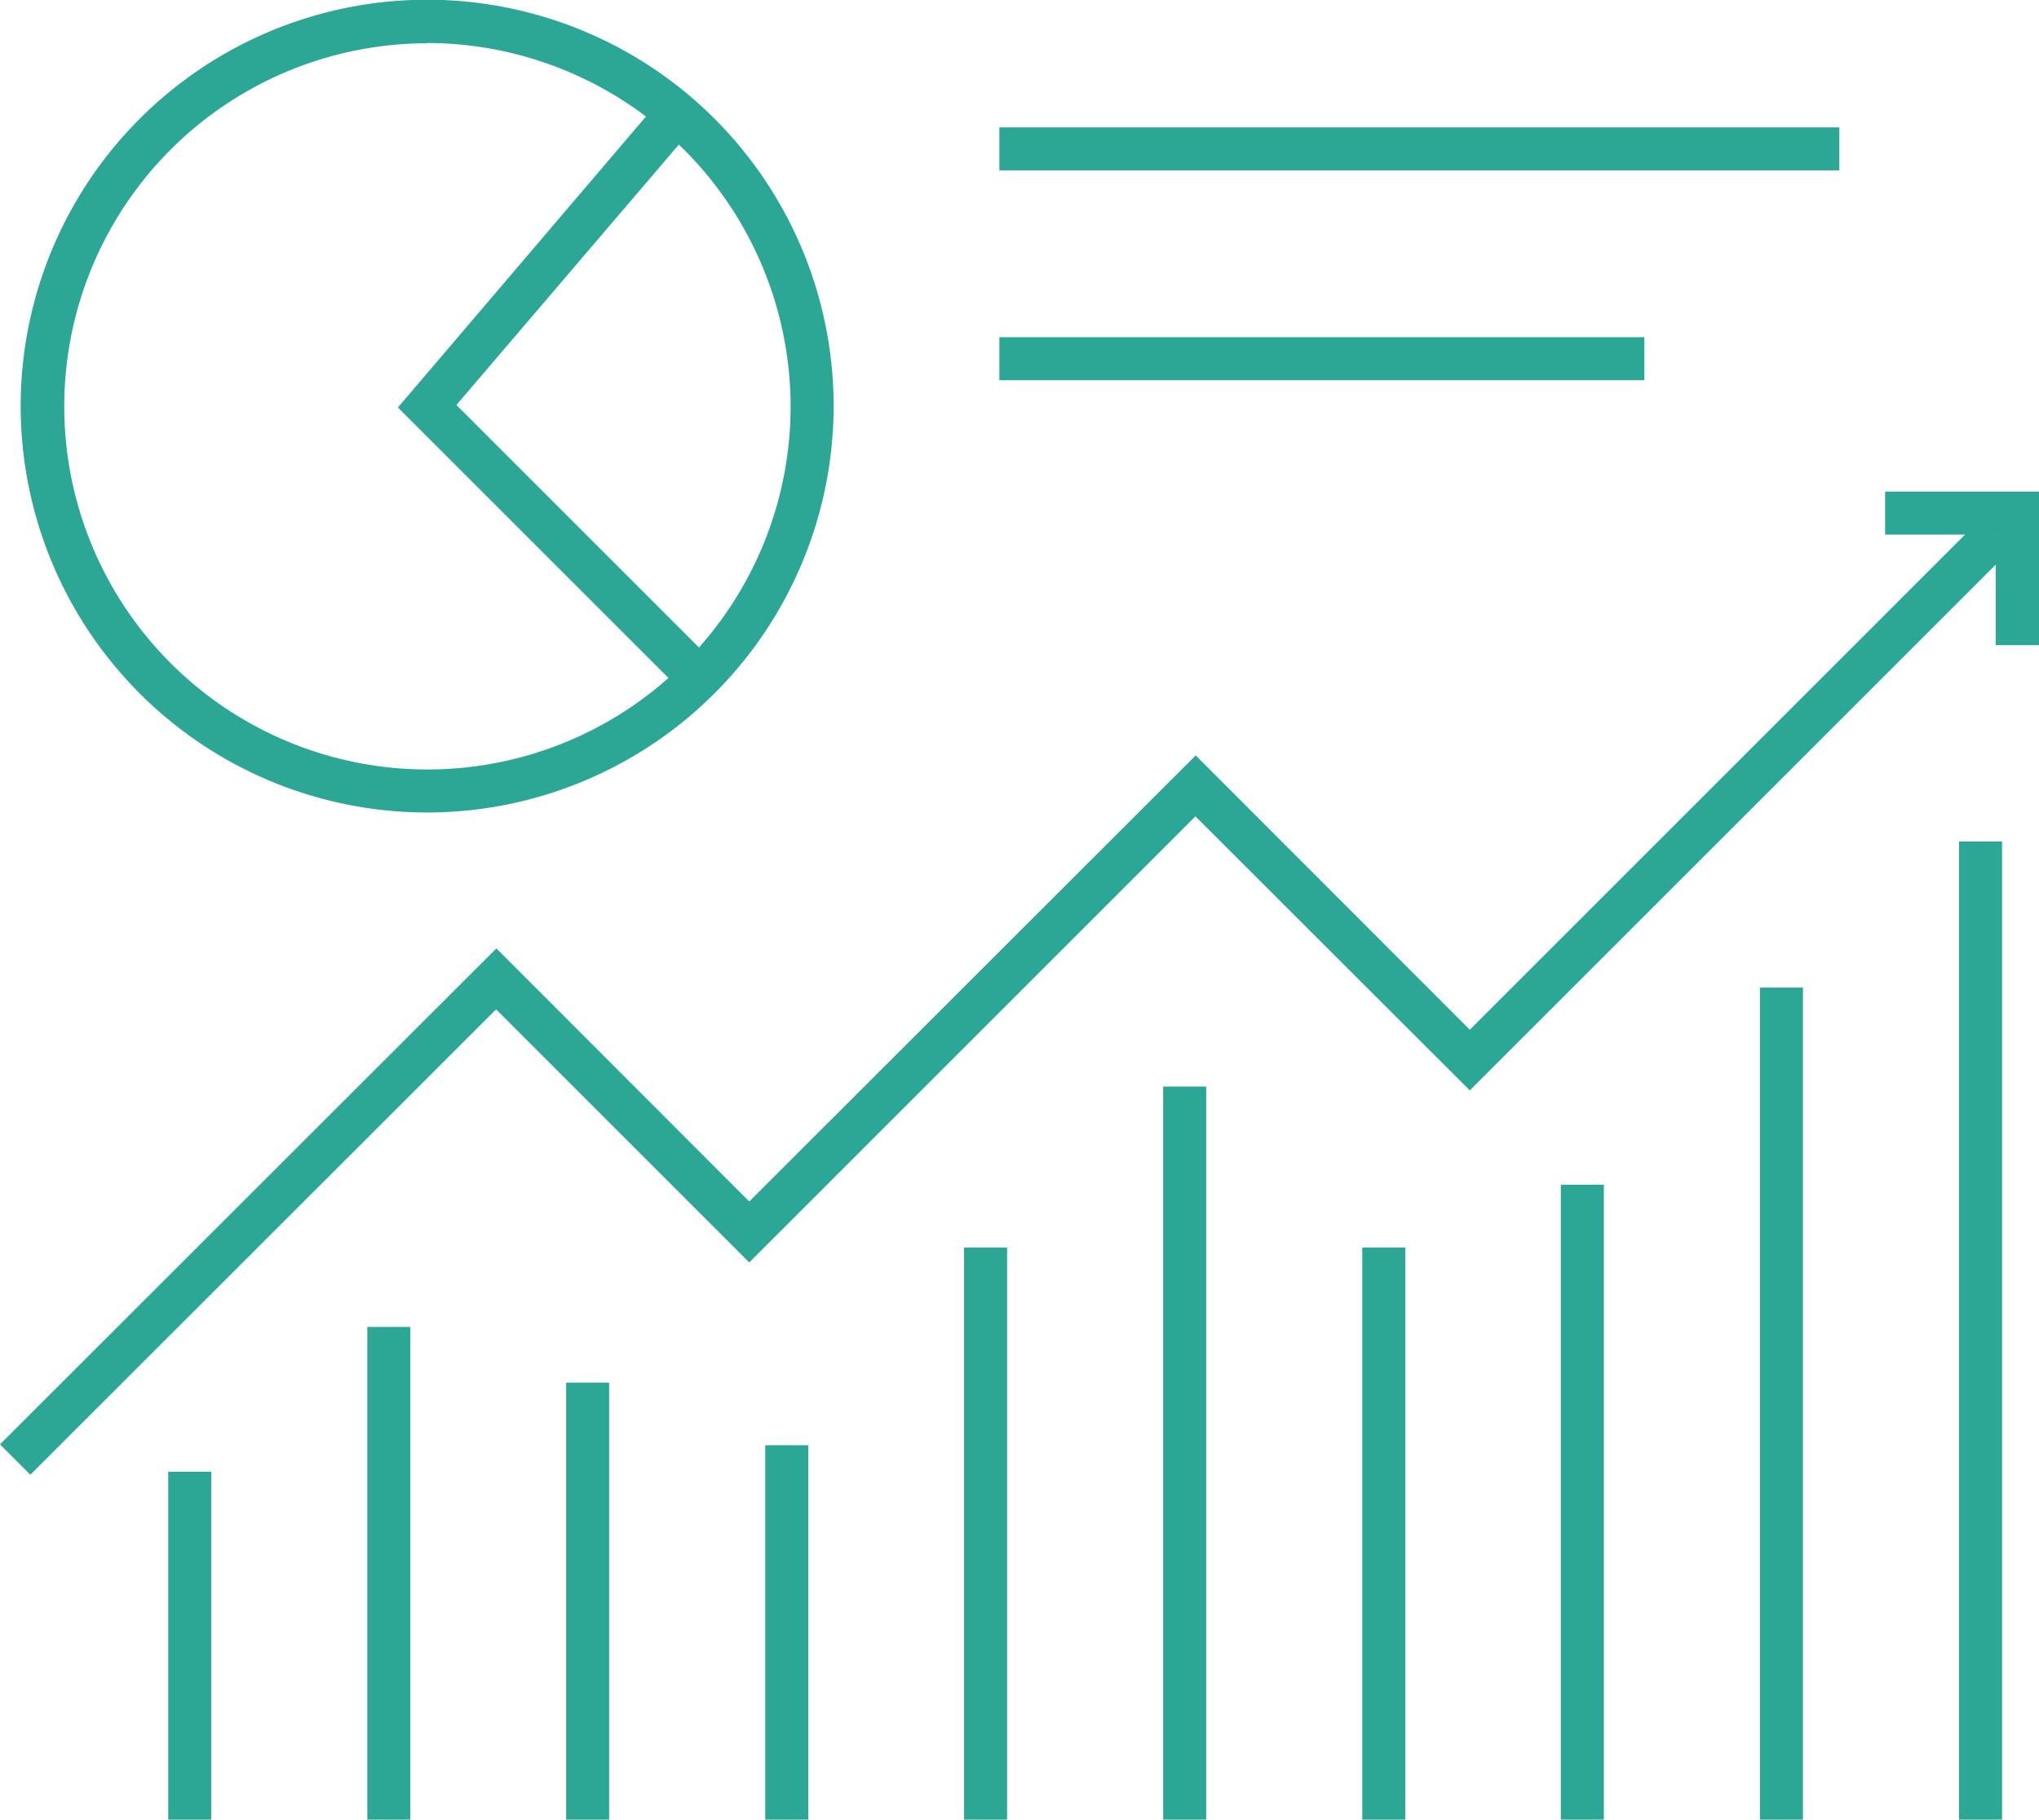
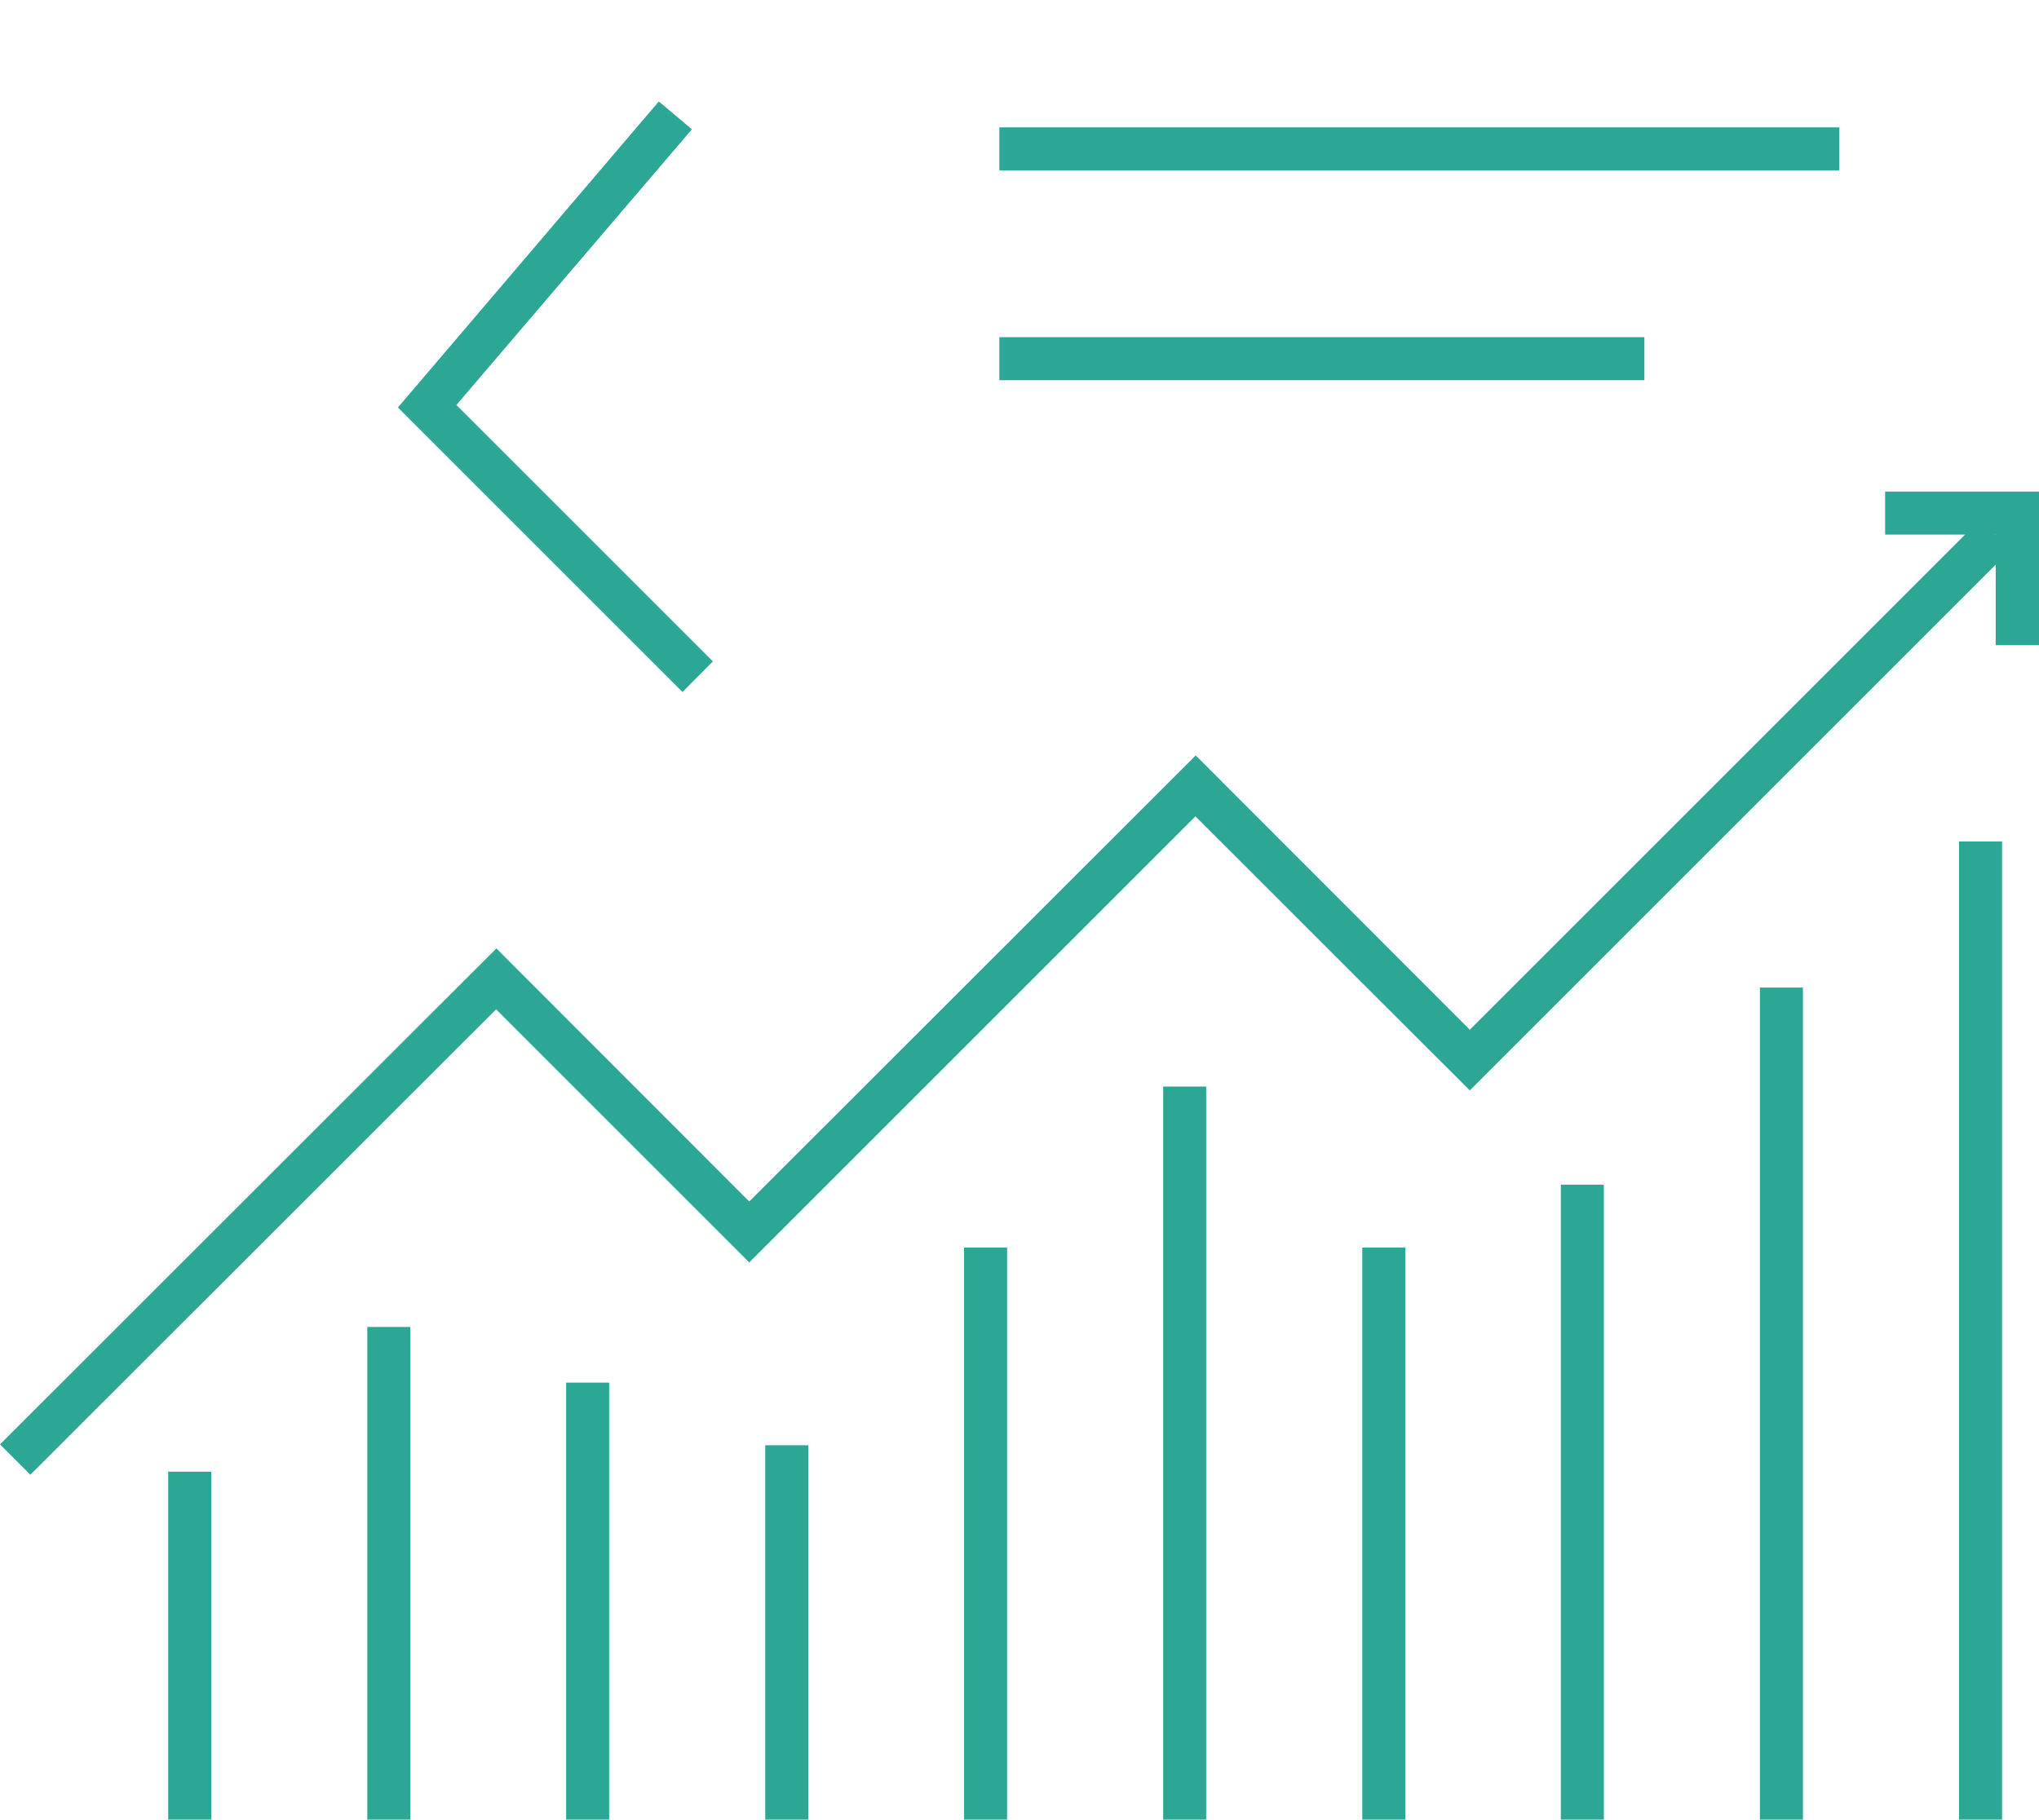
<svg xmlns="http://www.w3.org/2000/svg" width="73.94" height="66" viewBox="0 0 73.94 66">
  <defs>
    <clipPath id="a">
      <path fill="#2ca695" d="M0 0h73.94v66H0z" />
    </clipPath>
  </defs>
  <path fill="#2ca695" d="m53.3 37.35-9.94-9.95-16.19 16.18L18 34.4 0 52.39l1.1 1.1 16.89-16.88 9.18 9.18 16.18-16.18 9.95 9.94 19.61-19.61-1.1-1.1ZM6.1 53.38h1.56V66H6.1z" />
  <path fill="#2ca695" d="M13.32 48.13h1.56V66h-1.56zM20.53 50.15h1.56V66h-1.56zM27.75 52.42h1.56V66h-1.56zM34.96 45.25h1.56V66h-1.56zM42.18 39.41h1.56V66h-1.56zM49.4 45.25h1.56V66H49.4zM56.6 42.97h1.56V66H56.6zM63.82 35.82h1.56V66h-1.56zM71.04 30.52h1.56V66h-1.56zM68.36 17.83v1.56h4.01v4.01h1.57v-5.57Z" />
  <g fill="#2ca695" clip-path="url(#a)">
-     <path d="M15.5 29.47a14.74 14.74 0 1 1 14.73-14.73 14.75 14.75 0 0 1-14.74 14.73m0-27.9a13.17 13.17 0 1 0 13.18 13.17A13.2 13.2 0 0 0 15.49 1.56" />
    <path d="M24.75 25.1 14.43 14.78l9.46-11.1 1.2 1.01-8.54 10 9.3 9.3ZM36.24 4.62H66.7v1.56H36.24zM36.24 12.23h23.39v1.56H36.24z" />
  </g>
</svg>